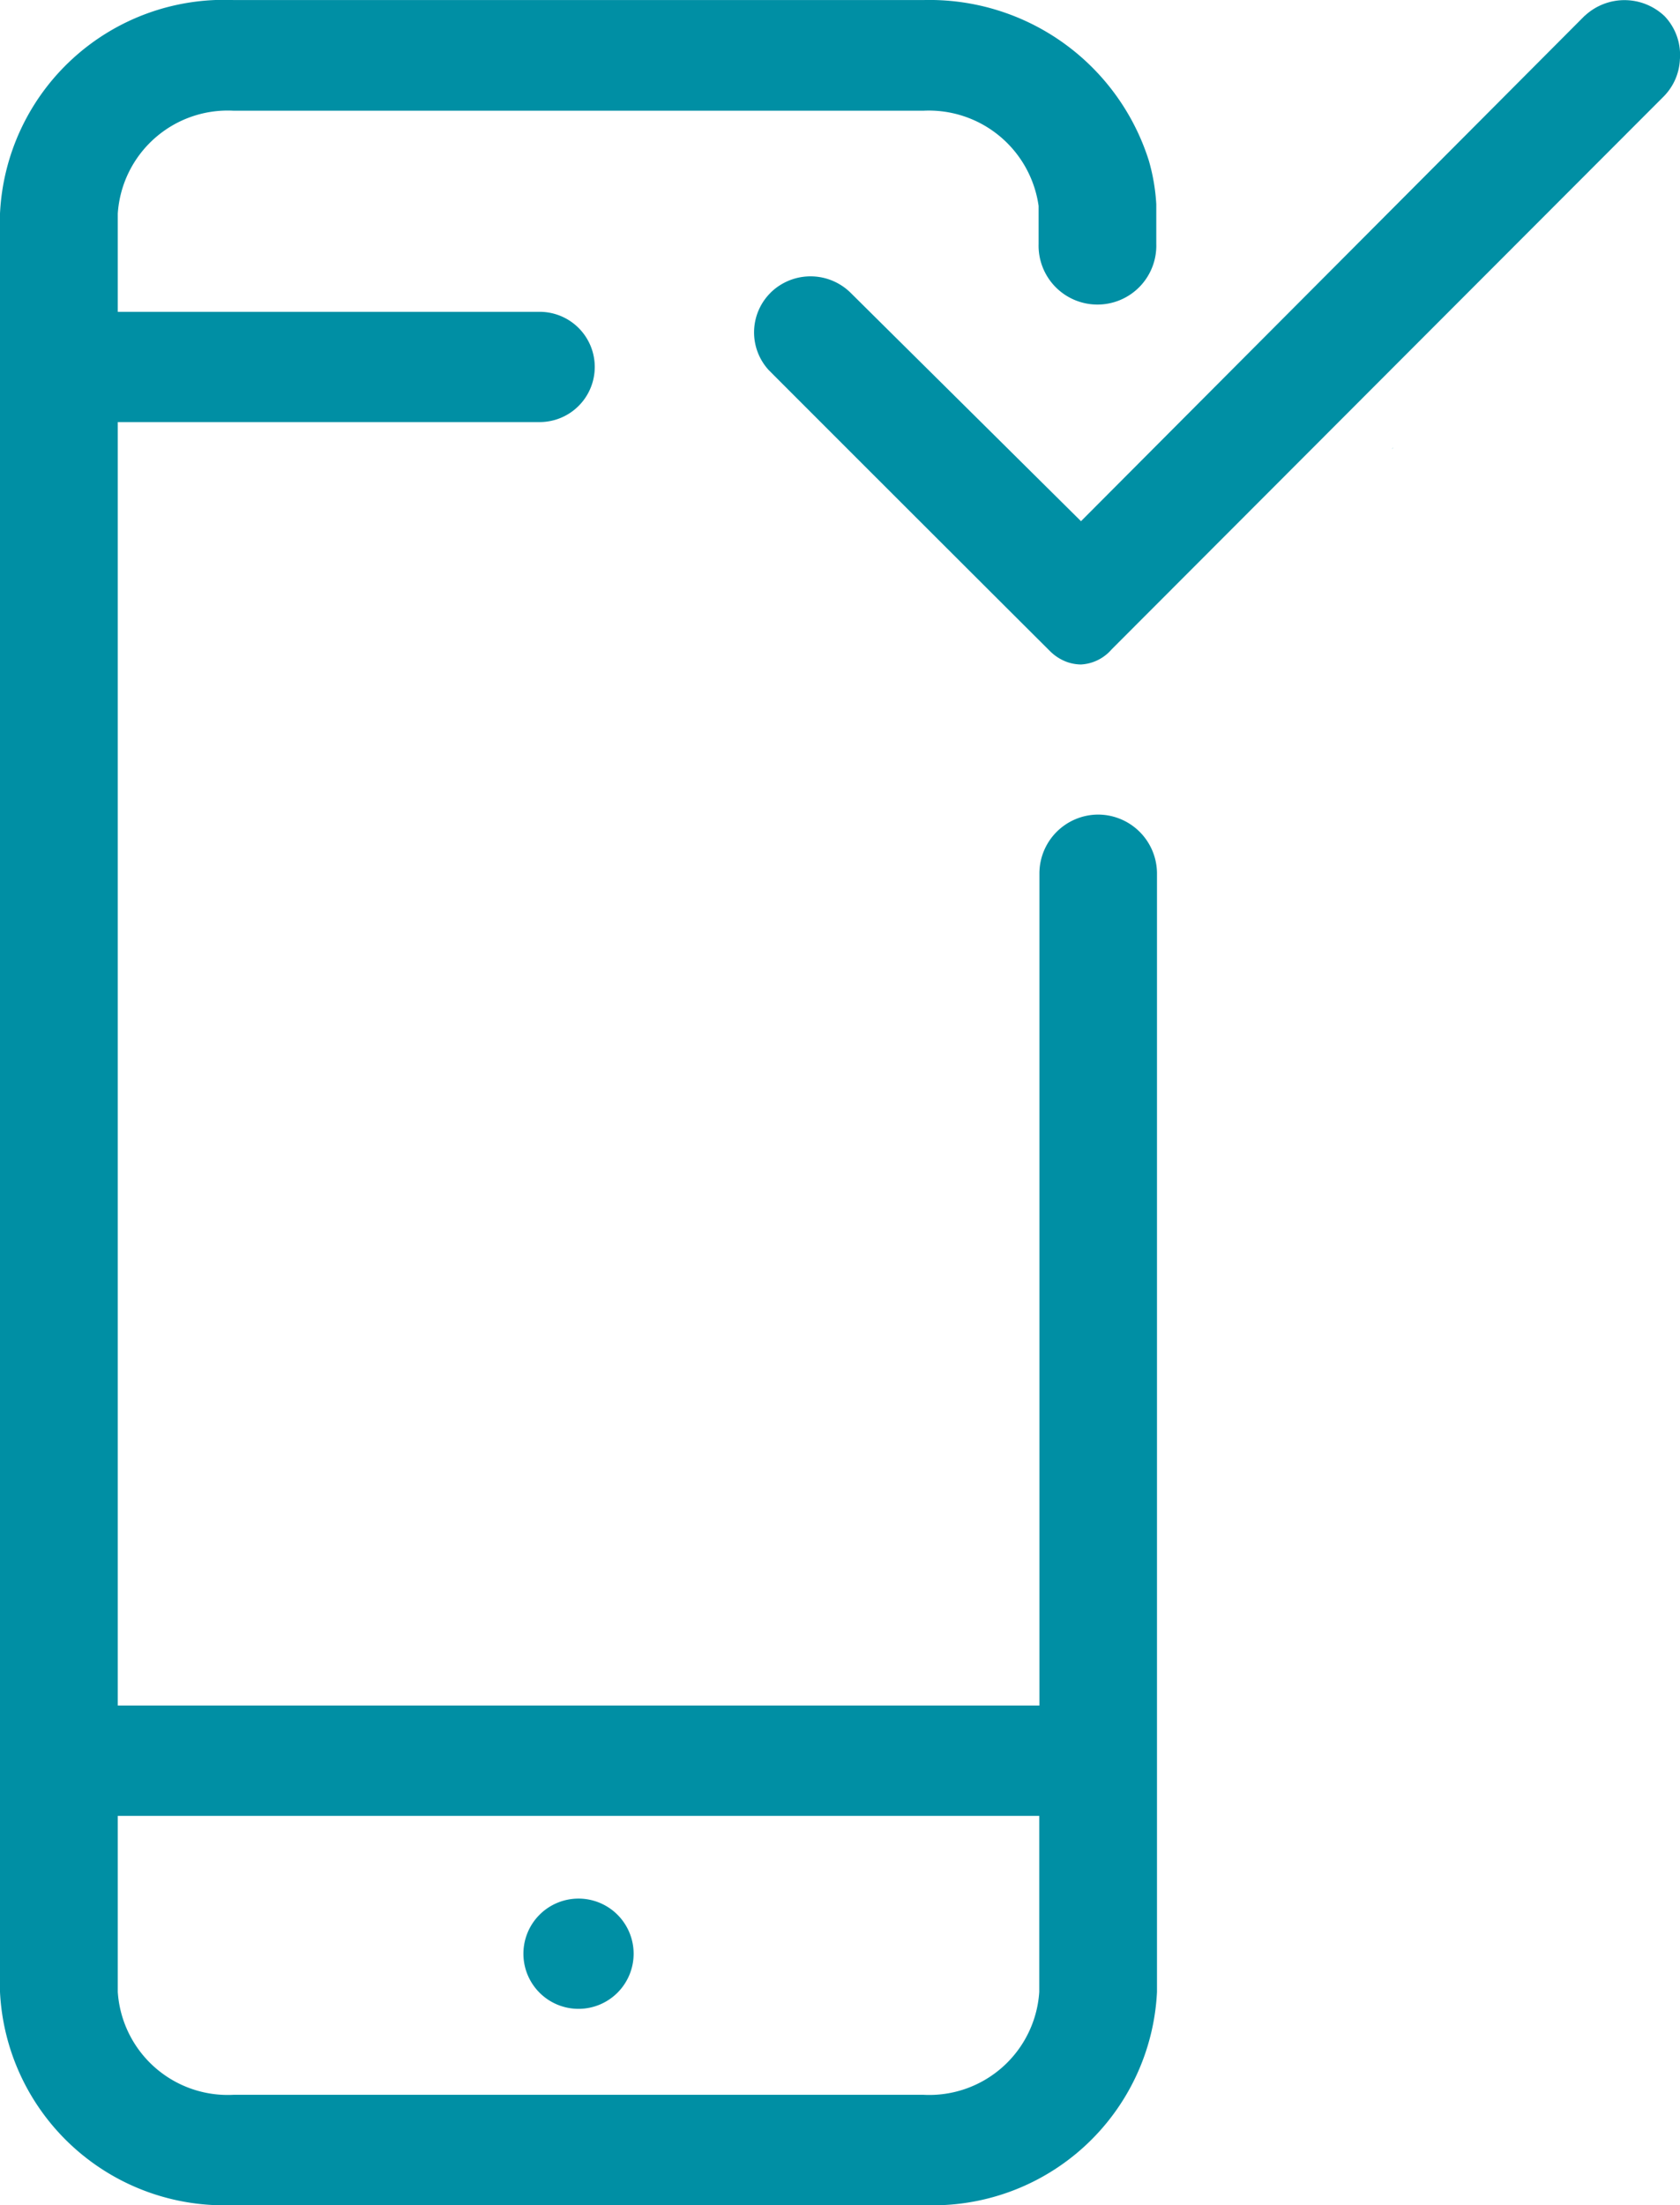
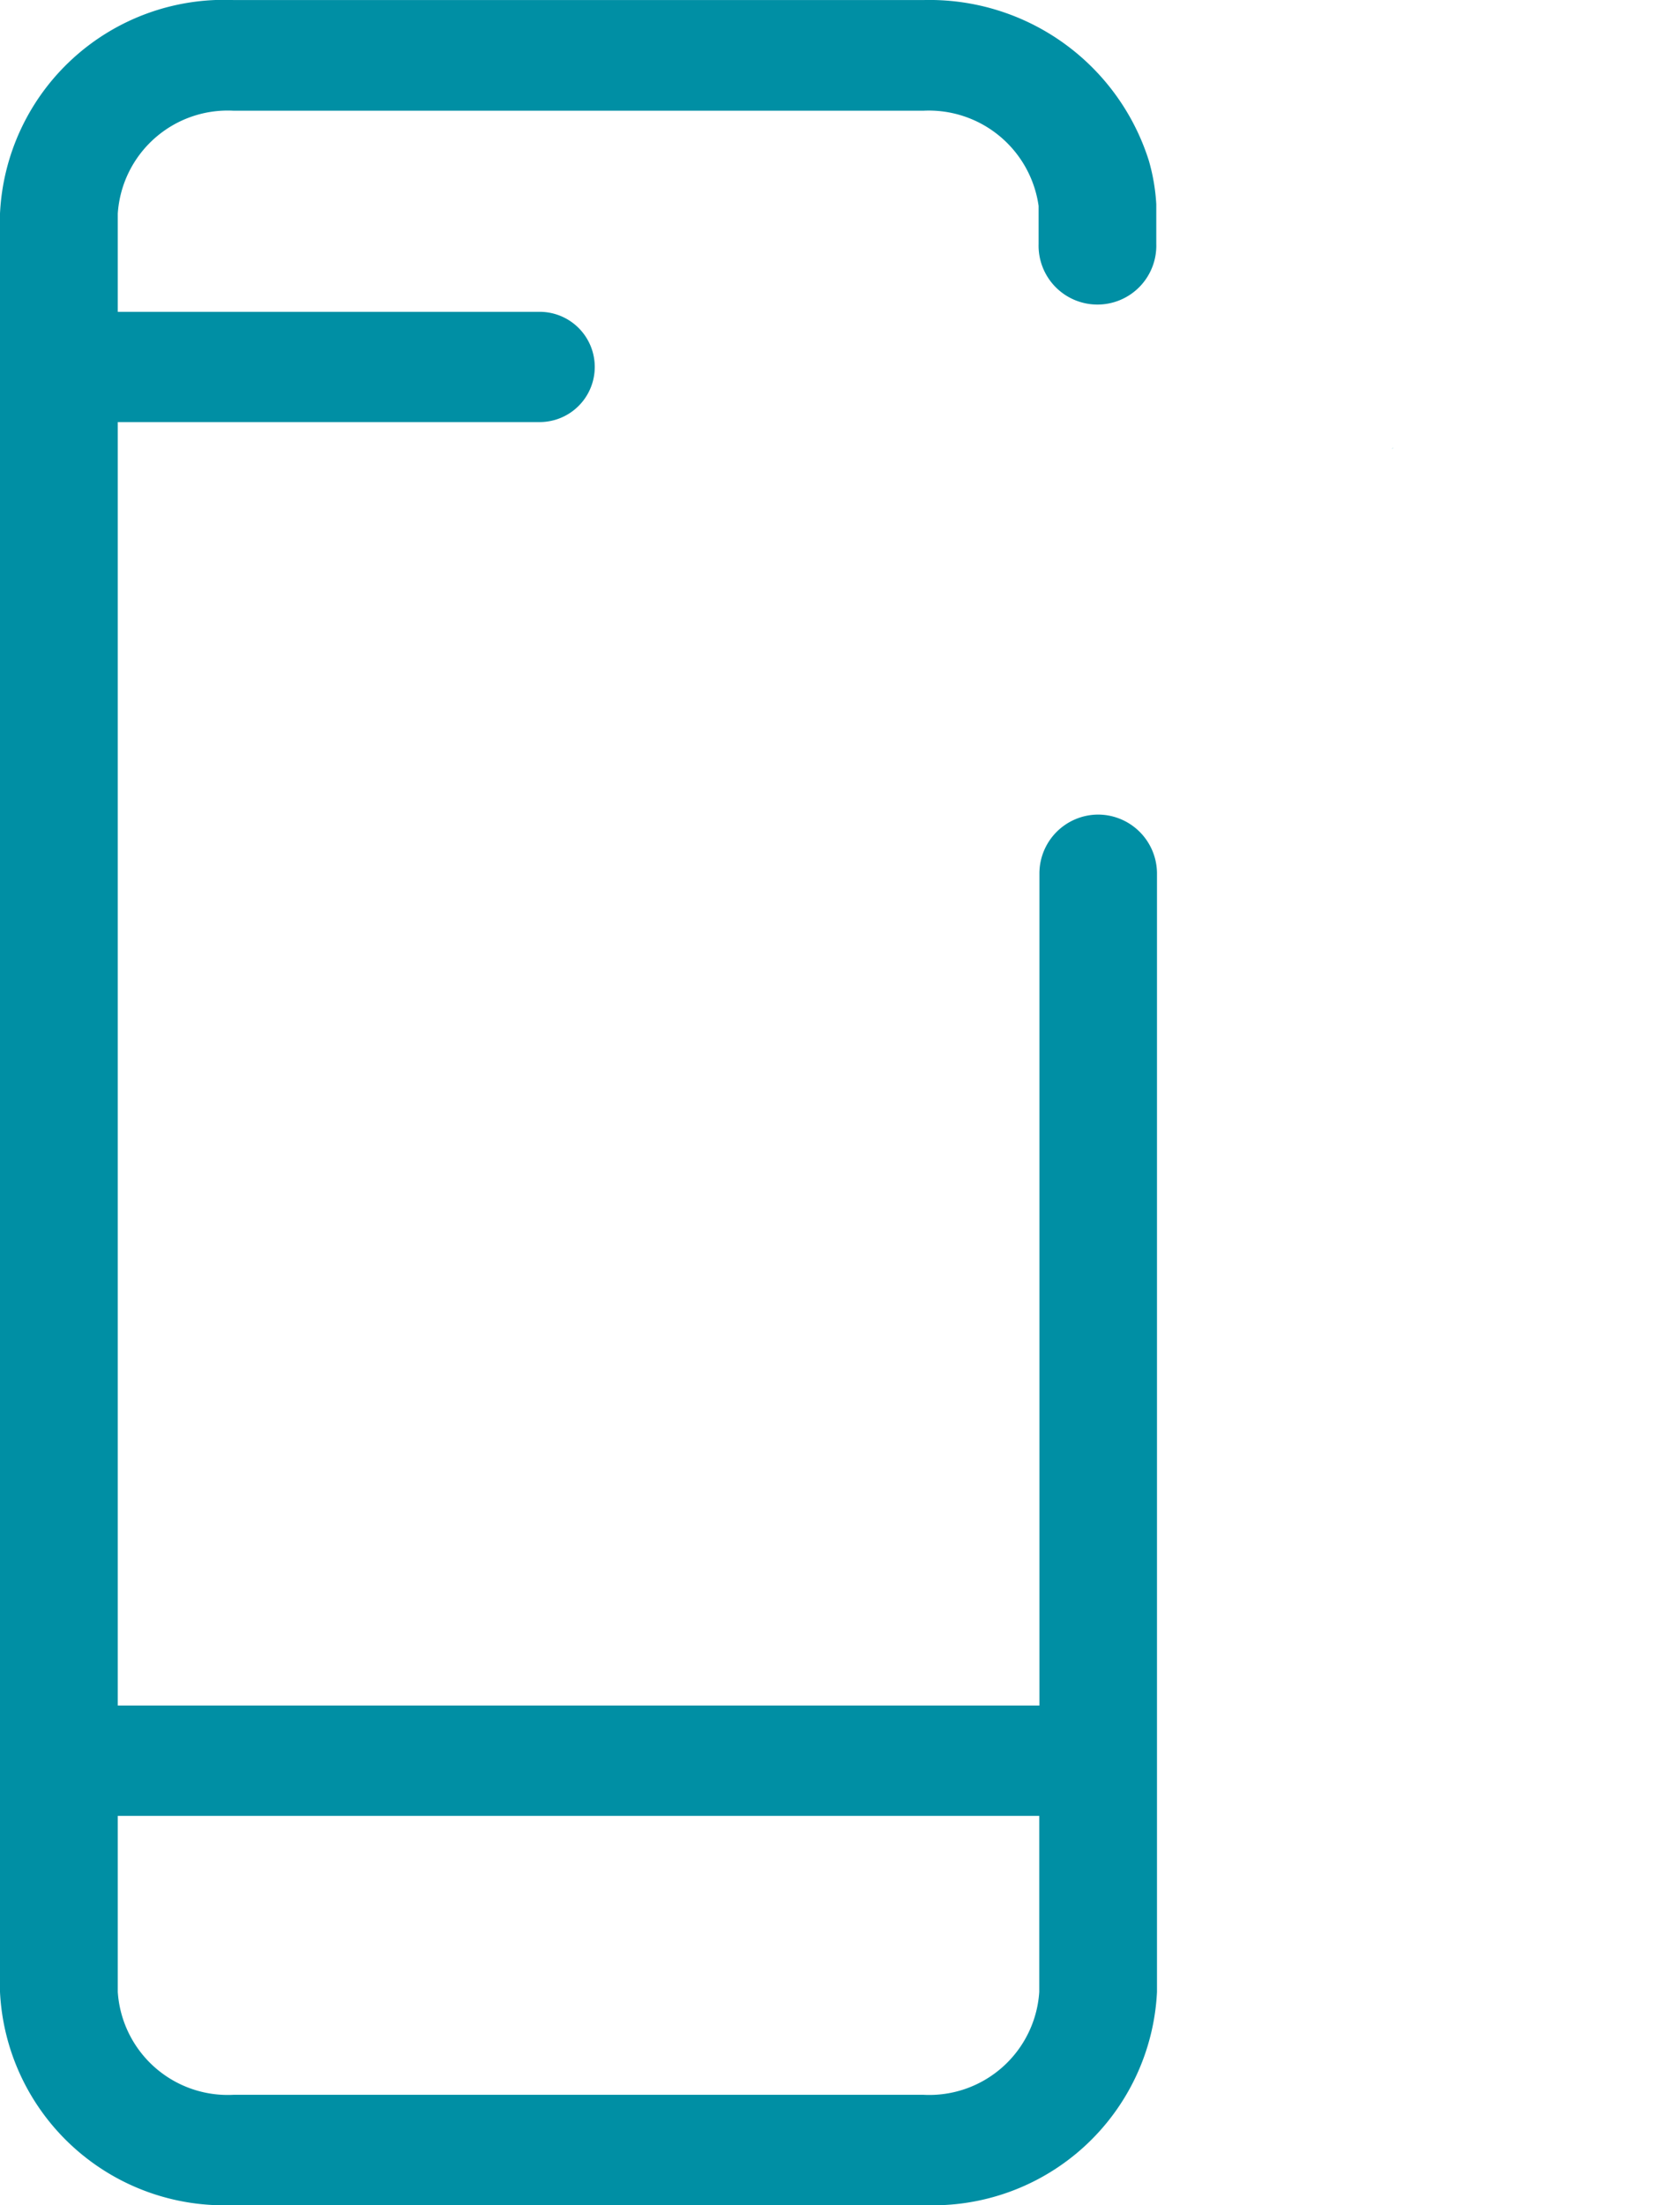
<svg xmlns="http://www.w3.org/2000/svg" id="Mobile_Check" data-name="Mobile Check" width="33.535" height="44" viewBox="0 0 33.535 44">
  <defs>
    <clipPath id="clip-path">
      <rect id="Rectangle_4498" data-name="Rectangle 4498" width="33.535" height="44" fill="#008fa4" />
    </clipPath>
  </defs>
  <g id="Groupe_6303" data-name="Groupe 6303" clip-path="url(#clip-path)">
    <path id="Tracé_20348" data-name="Tracé 20348" d="M179.027,57.548s-.011.006-.016.01-.006.011-.011.016l.017-.017Z" transform="translate(-151.215 -48.615)" fill="#008fa4" />
-     <path id="Tracé_20349" data-name="Tracé 20349" d="M115.161.314A1.161,1.161,0,0,0,113.594.3c-.009.009-.016.013-.026.022L103.521,10.4l-4.6-4.559a1.139,1.139,0,0,0-1.587-.01l-.009.009-.017.018a1.114,1.114,0,0,0-.019,1.528c.745.747,4,4,5.617,5.61a.934.934,0,0,0,.346.217.88.88,0,0,0,.268.046.869.869,0,0,0,.611-.3L115.161,1.916a1.12,1.12,0,0,0,.315-.729,1.122,1.122,0,0,0-.315-.874" transform="translate(-81.943 0)" fill="#008fa4" />
-     <path id="Tracé_20350" data-name="Tracé 20350" d="M68.412,246.256a1.1,1.1,0,1,0-1.1-1.1,1.1,1.1,0,0,0,1.1,1.1" transform="translate(-56.864 -206.172)" fill="#008fa4" />
    <path id="Tracé_20351" data-name="Tracé 20351" d="M21.919,16.3a1.176,1.176,0,0,0-1.171,1.177v7.4h0v9.2H2.351V8.468h8.421a1.1,1.1,0,1,0,0-2.2H2.351V4.307A2.2,2.2,0,0,1,4.664,2.255H18.432a2.213,2.213,0,0,1,2.3,1.9h0v.759a1.175,1.175,0,1,0,2.349,0s0-.78,0-.791a3.922,3.922,0,0,0-.15-.876,4.591,4.591,0,0,0-4.495-3.2H4.664A4.478,4.478,0,0,0,0,4.307V39.793a4.478,4.478,0,0,0,4.664,4.253H18.432a4.477,4.477,0,0,0,4.663-4.253V17.48A1.178,1.178,0,0,0,21.919,16.3M20.745,39.793a2.2,2.2,0,0,1-2.313,2.052H4.664a2.2,2.2,0,0,1-2.313-2.052V36.28H20.745Z" transform="translate(0 -0.046)" fill="#008fa4" />
  </g>
</svg>